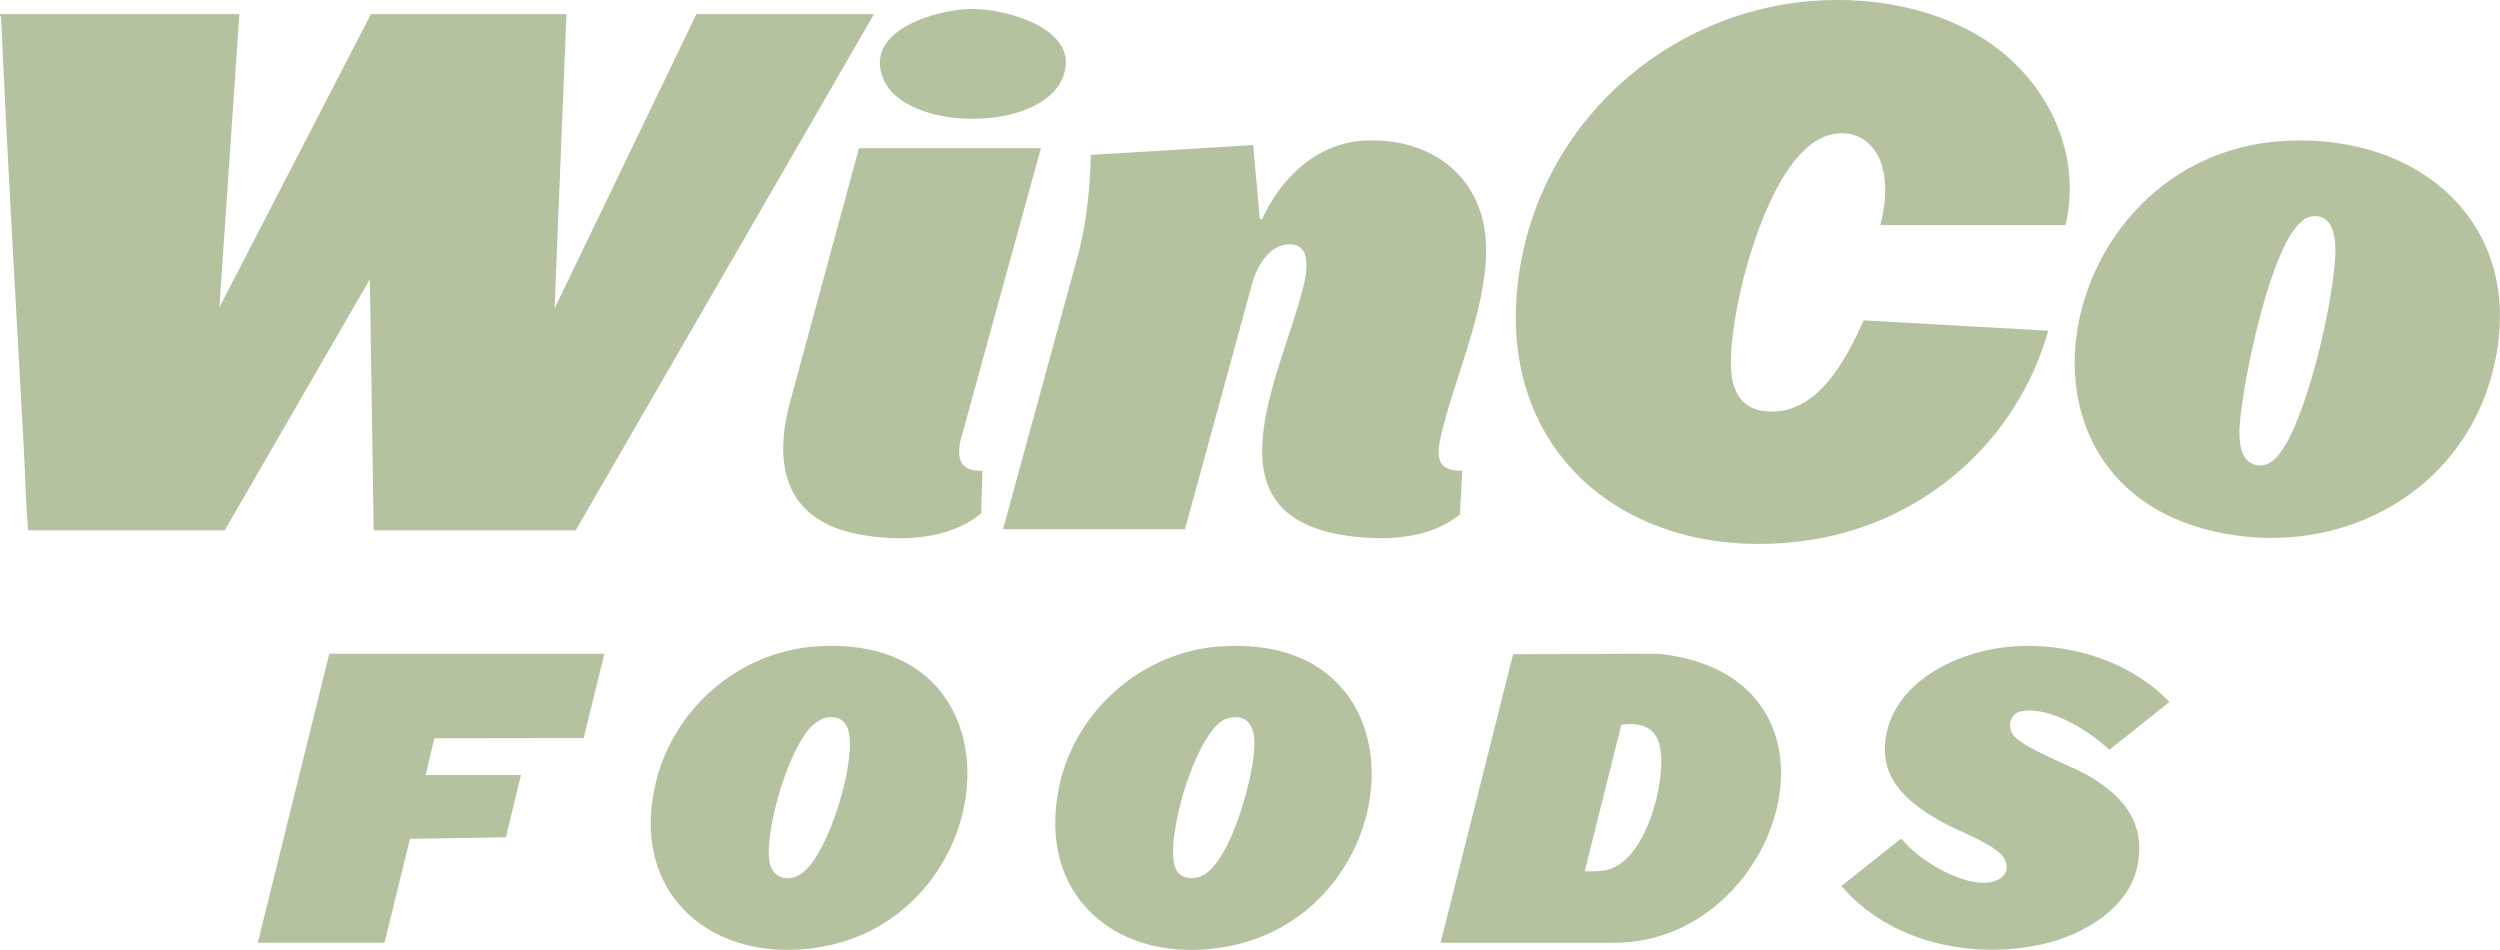
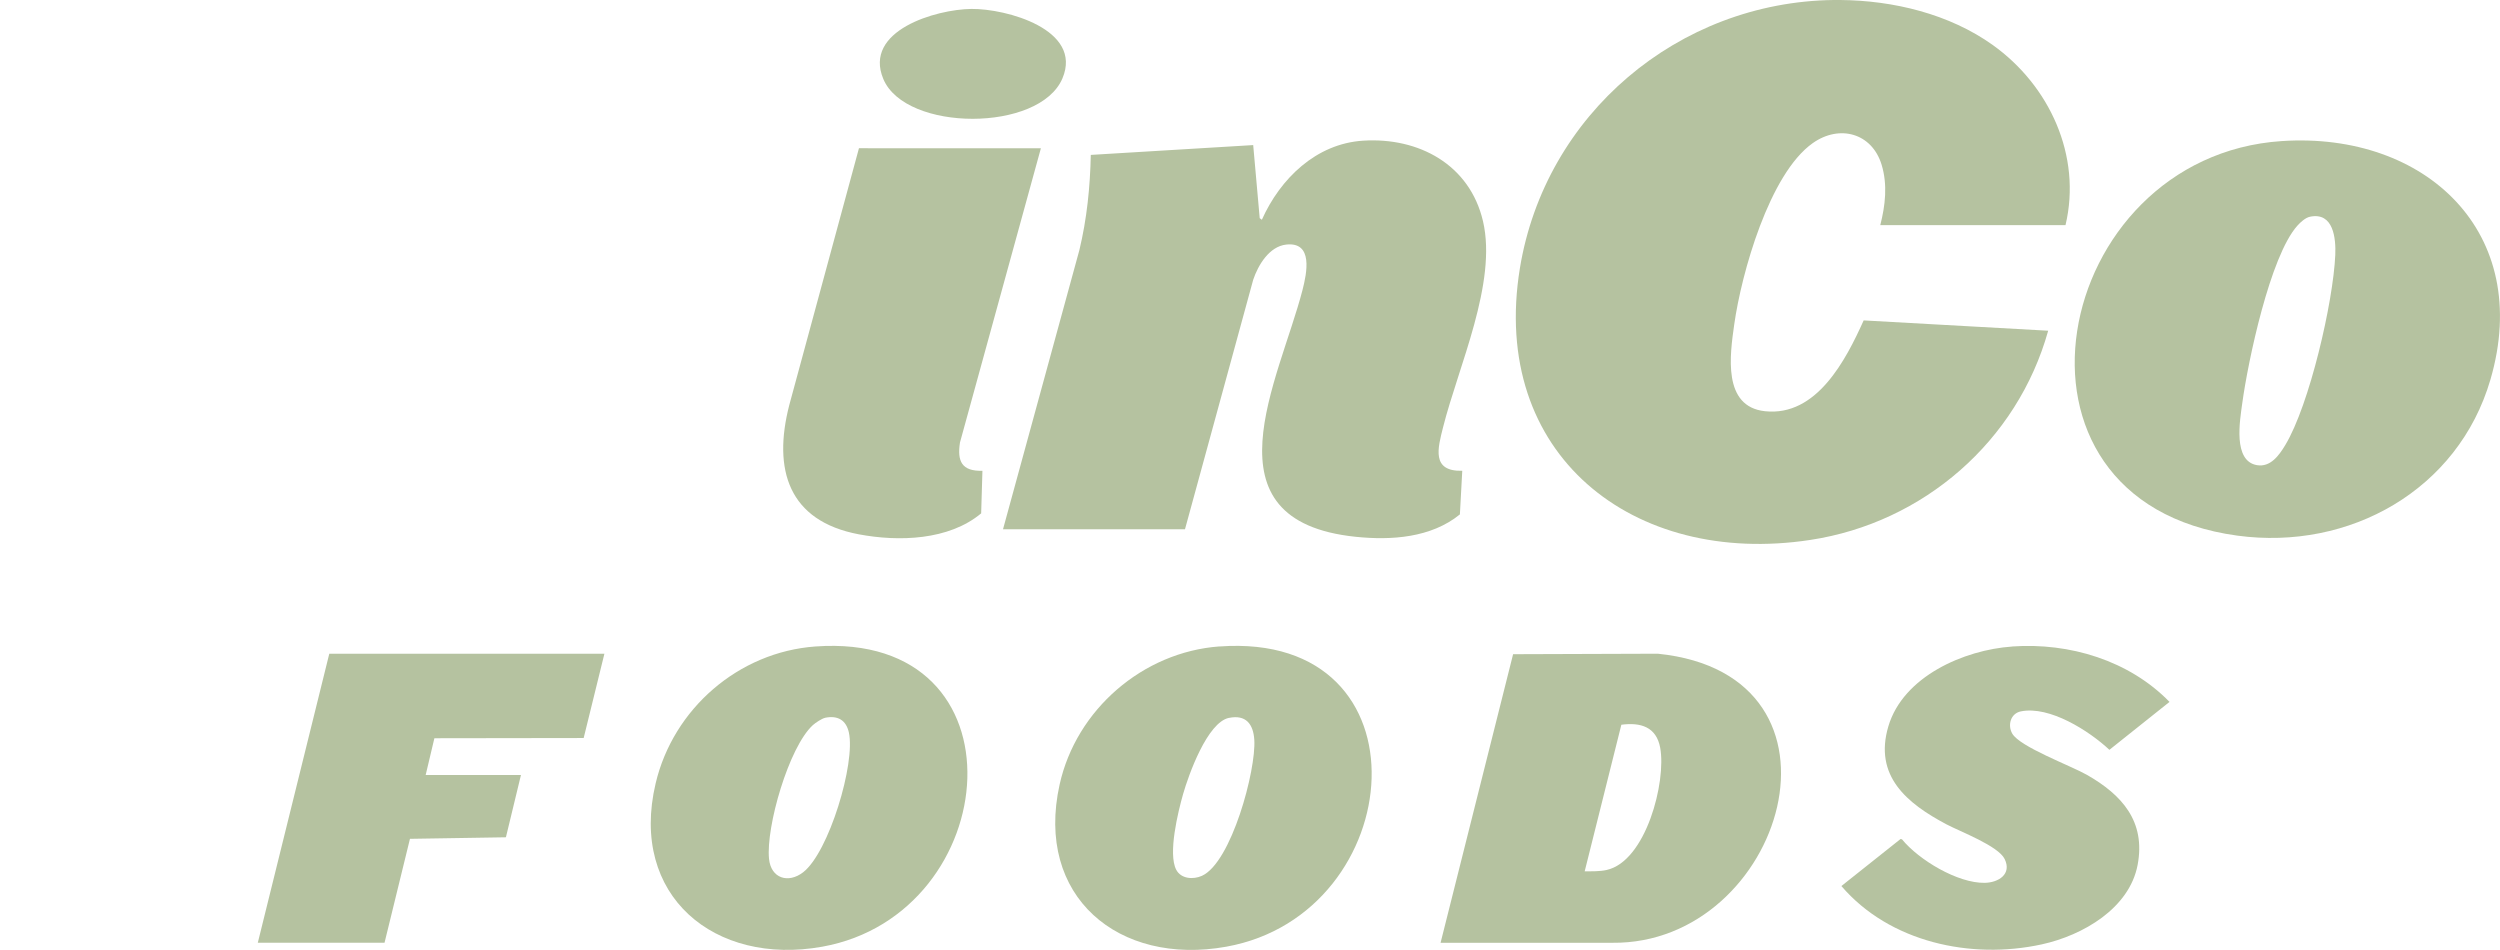
<svg xmlns="http://www.w3.org/2000/svg" viewBox="0 0 453.34 172.26" data-name="Layer 1" id="Layer_1">
  <defs>
    <style>
      .cls-1 {
        fill: #b5c2a0;
      }
    </style>
  </defs>
-   <path d="M0,2.55h43.41s-3.63,53.19-3.63,53.19L67.27,2.55h35.45l-2.16,53.39L126.29,2.55h32.21l-54.11,93.62h-36.63l-.69-45.54-26.32,45.54H5.11c-.45-4.91-.52-9.88-.79-14.82C2.91,55.33,1.34,29.27.21,3.22l-.21-.47v-.2Z" class="cls-1" />
  <path d="M333.7,0c9.59.08,19.78,2.52,27.67,8.17,10.25,7.33,16.17,20.06,13.18,32.66h-33.59c.92-3.59,1.34-7.34.25-10.94-1.76-5.78-7.65-7.36-12.49-3.94-7.88,5.56-12.94,23.65-14.24,32.87-.78,5.53-2.17,14.93,5.59,15.75,9.37.99,14.66-9.32,17.88-16.47l33.46,1.87c-5.59,20.02-22.6,34.82-43.15,37.94-32.16,4.9-58.16-15.51-52.65-49.27C280.18,20.73,304.33.35,332.53,0c.39,0,.79,0,1.18,0Z" class="cls-1" />
  <path d="M181.88,95.98l13.85-50.63c1.36-5.65,1.95-11.45,2.07-17.26l29.45-1.78,1.18,13.25.39.29c3.33-7.45,9.83-13.8,18.36-14.34,10.11-.64,19.34,4.35,21.74,14.6,2.61,11.19-4.46,26.32-7.24,37.37-.95,3.77-2.17,8.04,3.48,7.89l-.43,7.91c-5.22,4.25-12.44,4.73-18.91,4.06-27.98-2.91-13.86-28.39-9.63-44.75.79-3.07,1.98-8.78-2.95-8.24-3.09.34-5.1,3.73-5.99,6.38l-12.37,45.24h-33Z" class="cls-1" />
  <path d="M413.8,25.58c26.06-1.71,45.6,16.6,37.8,43.27-5.85,20.01-25.56,31.04-45.89,28.28-46.32-6.28-33.83-68.8,8.08-71.55ZM418.89,39.3c-.84.17-1.74,1-2.3,1.63-4.94,5.52-8.96,24.62-9.99,32.21-.42,3.1-1.73,10.46,2.67,11.21,2.45.41,4-1.77,5.12-3.62,4.4-7.29,8.71-25.95,9.08-34.5.13-2.99-.32-7.81-4.58-6.93Z" class="cls-1" />
  <path d="M261.23,170.95l13.15-52.32,26.24-.09c37.64,3.83,22.81,52.75-8.25,52.42h-31.14ZM287.35,158c1.29,0,2.71.04,3.98-.24,7.15-1.58,10.86-16.02,9.72-22.18-.7-3.78-3.55-4.62-7.04-4.16l-6.65,26.58Z" class="cls-1" />
-   <path d="M188.75,26.89l-14.67,53.34c-.53,3.38.29,5.25,4.07,5.14l-.23,7.72c-5.87,4.9-14.94,5.17-22.19,3.8-12.76-2.41-15.63-11.72-12.6-23.46l12.63-46.55h33Z" class="cls-1" />
+   <path d="M188.75,26.89l-14.67,53.34c-.53,3.38.29,5.25,4.07,5.14l-.23,7.72c-5.87,4.9-14.94,5.17-22.19,3.8-12.76-2.41-15.63-11.72-12.6-23.46l12.63-46.55Z" class="cls-1" />
  <path d="M147.86,117.23c38.76-2.82,34.3,48.49,1.25,54.44-19.51,3.51-35.04-9.23-30.22-29.61,3.19-13.53,15.03-23.82,28.97-24.83ZM149.61,130.17c-.57.12-1.76.91-2.21,1.32-4.37,4-8.52,18.47-7.95,24.24.35,3.56,3.49,4.52,6.18,2.45,4.68-3.61,9.53-19.8,8.3-25.36-.5-2.24-2.02-3.13-4.32-2.66Z" class="cls-1" />
  <path d="M221.12,117.23c38.76-2.83,34.43,48.47,1.25,54.44-19.51,3.51-34.74-9.08-30.22-29.42,3.01-13.56,15.07-24.01,28.97-25.03ZM222.87,130.17c-3.95.81-7.34,10.36-8.34,13.85-.91,3.2-2.76,10.78-1.24,13.69.87,1.67,3.08,1.82,4.66,1.11,5.36-2.43,9.85-19.21,9.5-24.67-.18-2.83-1.51-4.6-4.58-3.97Z" class="cls-1" />
  <path d="M364.89,117.23c10.39-.73,21.2,2.53,28.52,10.05l-10.9,8.69c-3.66-3.43-10.85-8.03-16.06-6.97-1.86.38-2.43,2.49-1.56,4.02,1.38,2.42,10.61,5.82,13.53,7.48,6.39,3.64,10.69,8.46,9.21,16.33s-9.9,12.78-17.39,14.42c-12.83,2.8-27.6-.38-36.33-10.58l10.73-8.53.26.06c3.06,3.74,10.09,7.97,14.99,7.89,2.5-.04,4.96-1.57,3.63-4.31-1.15-2.39-8.07-4.98-10.58-6.31-7.14-3.79-13.19-8.75-10.51-17.77s13.68-13.85,22.45-14.46Z" class="cls-1" />
  <polygon points="109.6 118.55 105.84 133.83 78.77 133.87 77.19 140.53 94.47 140.53 91.74 151.83 74.34 152.11 69.73 170.95 46.75 170.95 59.71 118.55 109.6 118.55" class="cls-1" />
  <path d="M176.15,1.62c6.28-.07,20.26,3.71,16.51,12.59-4.14,9.8-28.44,9.72-32.48.12-3.69-8.8,9.58-12.64,15.97-12.71Z" class="cls-1" />
</svg>